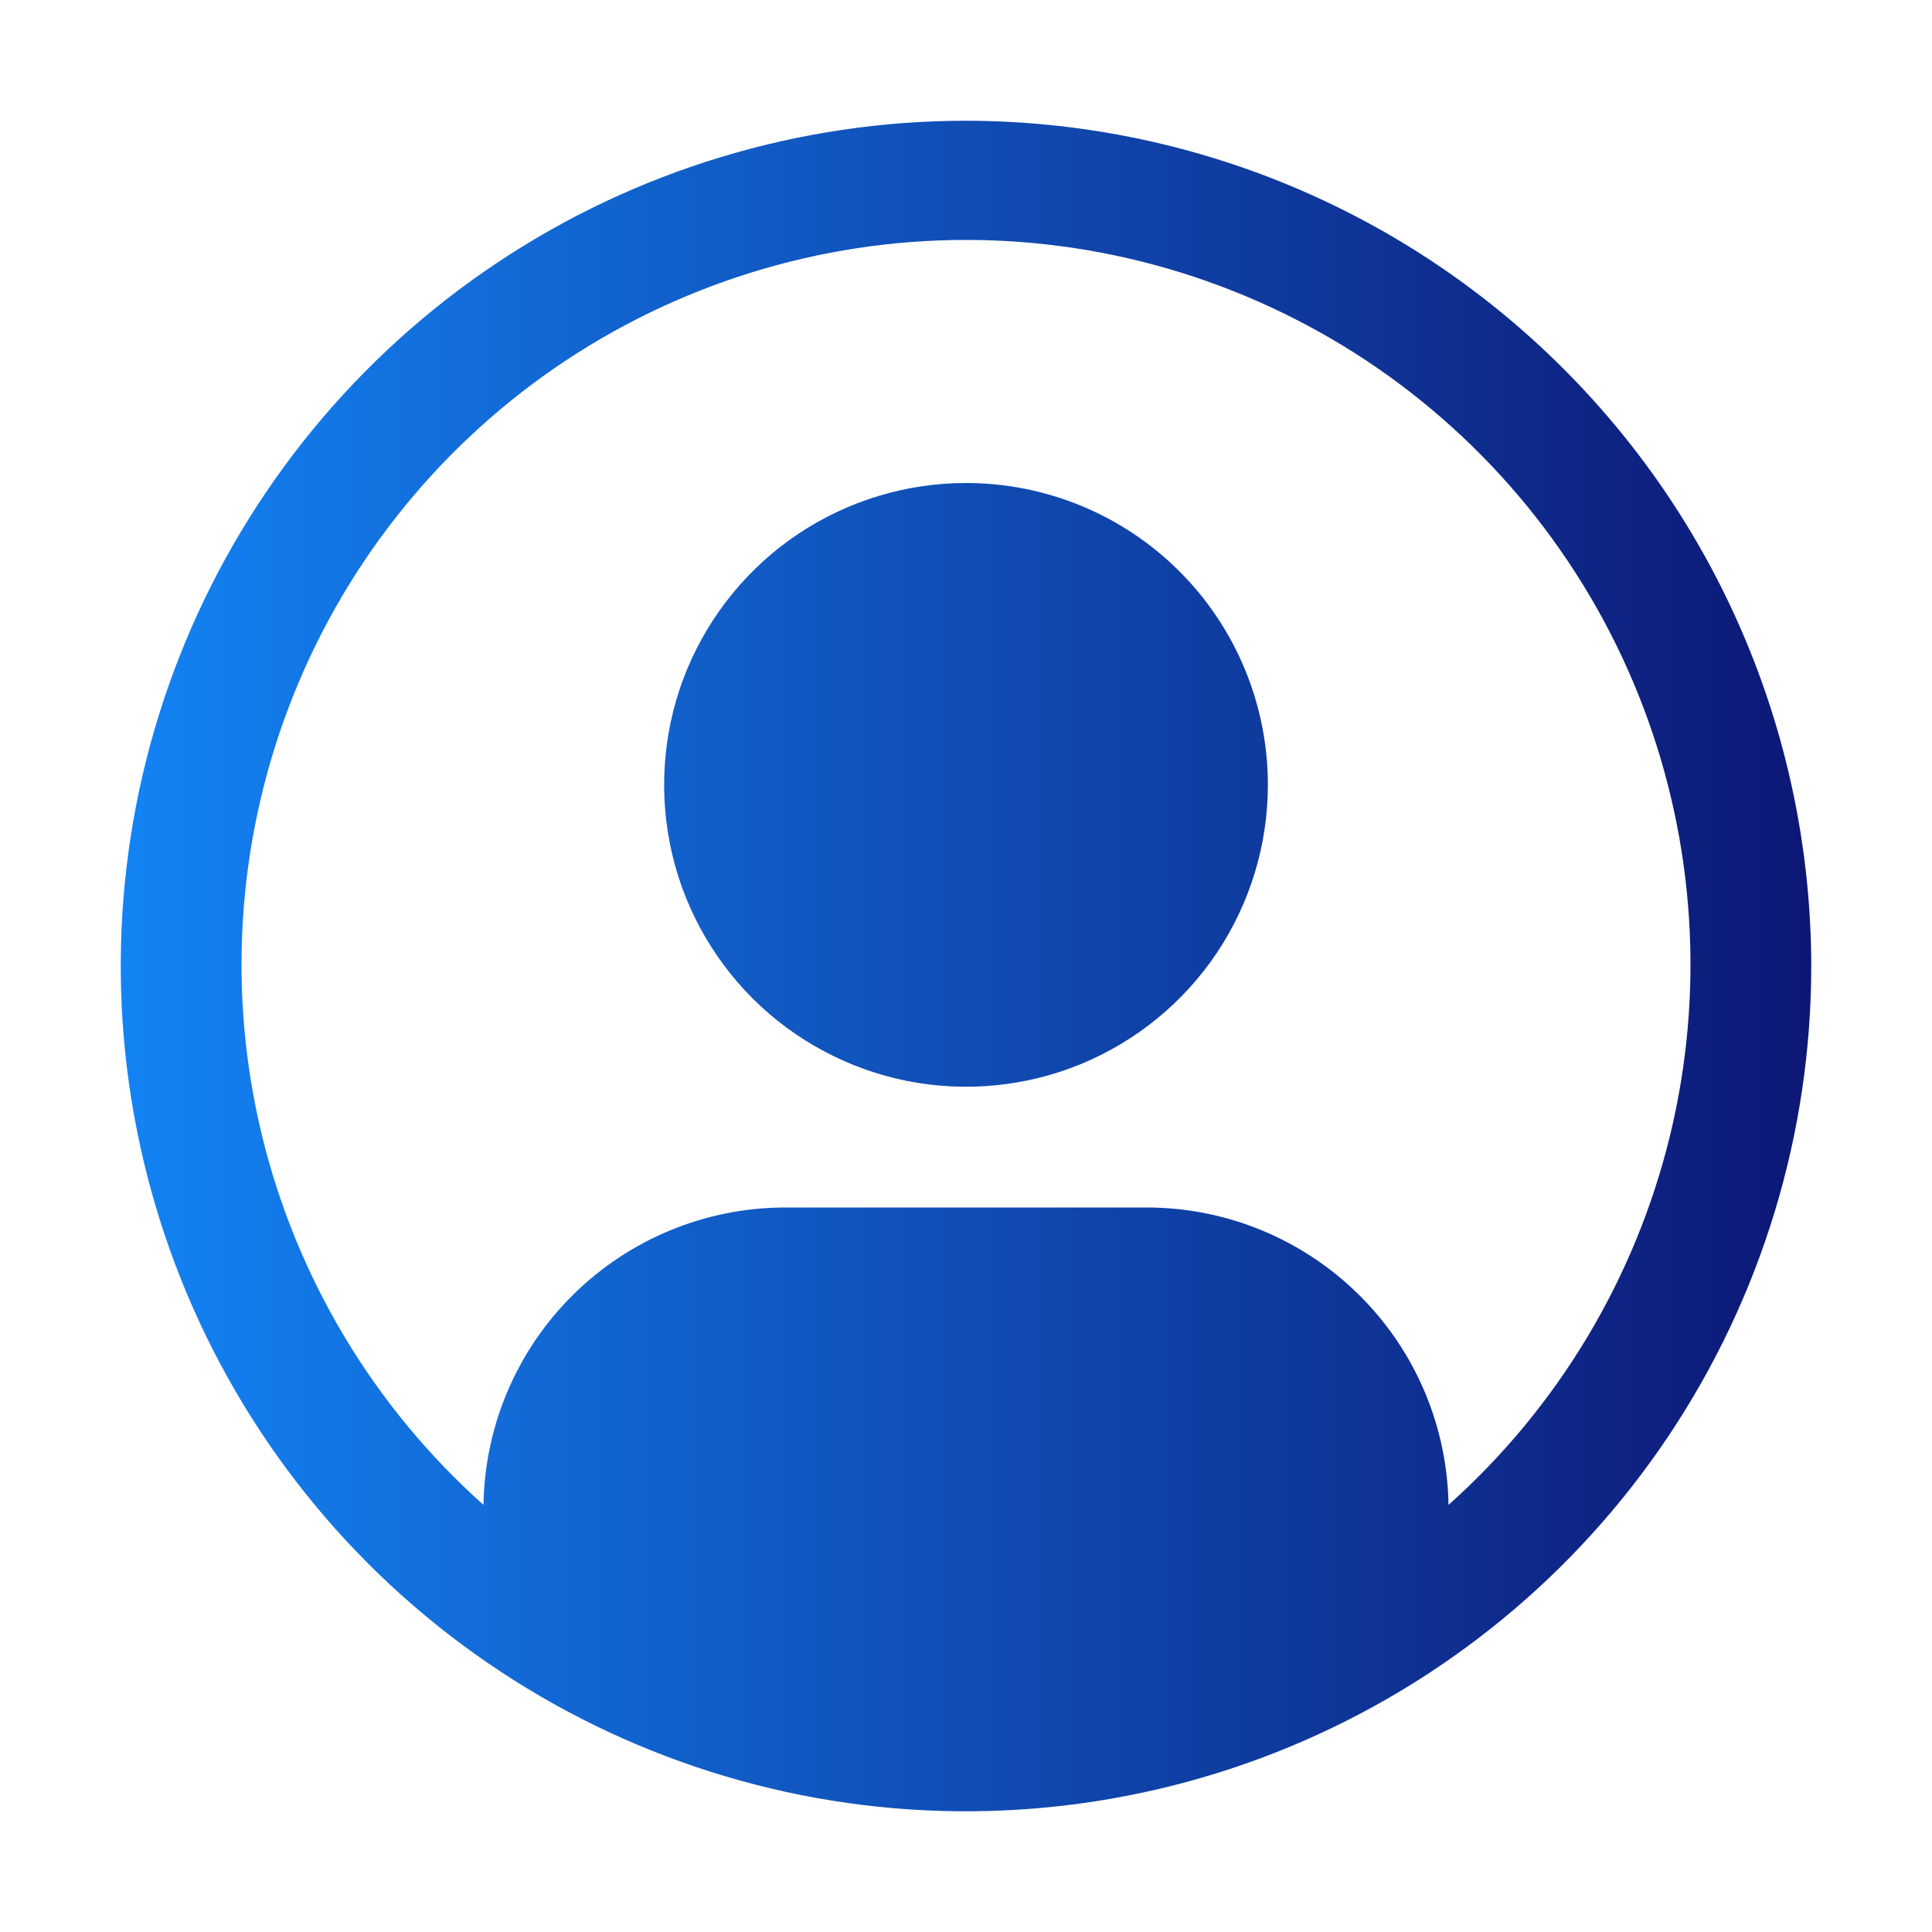
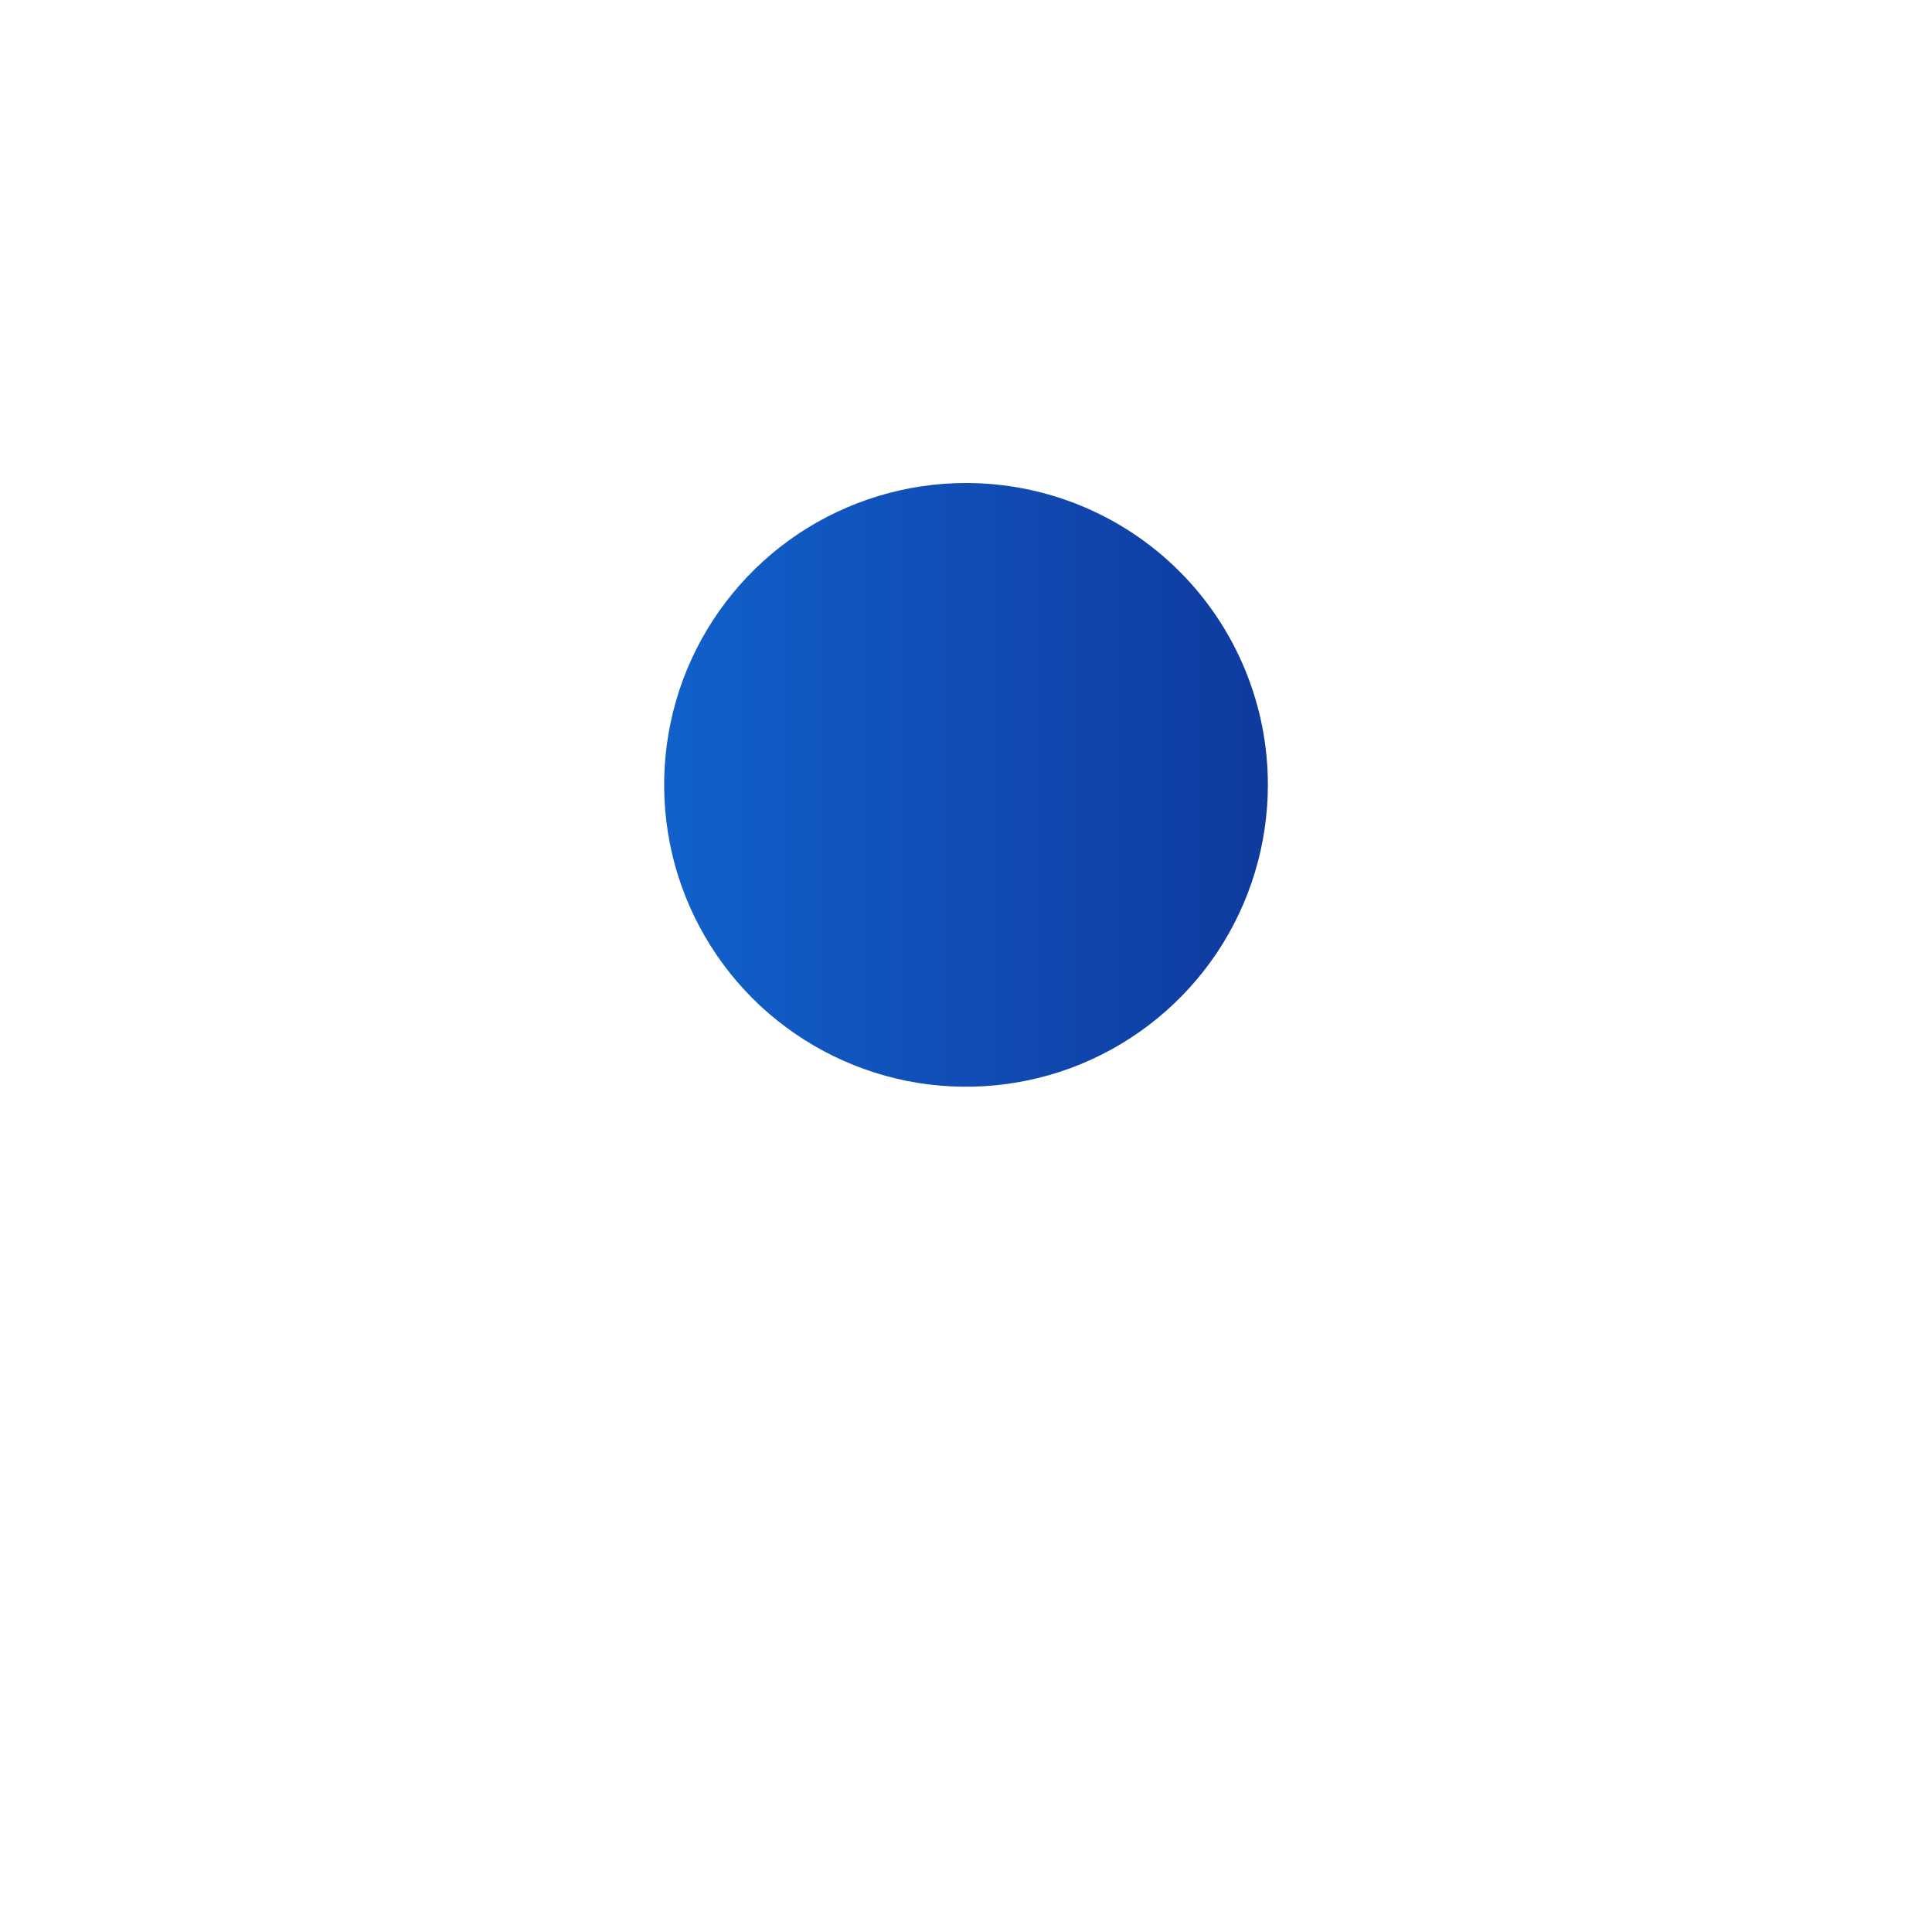
<svg xmlns="http://www.w3.org/2000/svg" width="16" height="16" viewBox="0 0 16 16" fill="none">
  <path d="M8 4C7.506 4 7.022 4.147 6.611 4.421C6.2 4.696 5.88 5.086 5.69 5.543C5.501 6 5.452 6.503 5.548 6.988C5.644 7.473 5.883 7.918 6.232 8.268C6.582 8.617 7.027 8.855 7.512 8.952C7.997 9.048 8.5 8.999 8.957 8.81C9.414 8.62 9.804 8.3 10.079 7.889C10.353 7.478 10.5 6.994 10.5 6.5C10.5 5.837 10.237 5.201 9.768 4.732C9.299 4.263 8.663 4 8 4Z" fill="url(#paint0_linear_1523_12014)" />
-   <path d="M8 1C6.616 1 5.262 1.411 4.111 2.18C2.96 2.949 2.063 4.042 1.533 5.321C1.003 6.6 0.864 8.008 1.135 9.366C1.405 10.723 2.071 11.971 3.05 12.95C4.029 13.929 5.277 14.595 6.634 14.866C7.992 15.136 9.4 14.997 10.679 14.467C11.958 13.937 13.051 13.04 13.82 11.889C14.589 10.738 15 9.384 15 8C14.998 6.144 14.26 4.365 12.947 3.053C11.635 1.74 9.856 1.002 8 1ZM11.996 12.463C11.986 11.807 11.719 11.181 11.252 10.721C10.785 10.26 10.156 10.001 9.5 10H6.5C5.844 10.001 5.215 10.26 4.748 10.721C4.281 11.181 4.014 11.807 4.004 12.463C3.097 11.653 2.458 10.587 2.17 9.406C1.883 8.225 1.961 6.985 2.394 5.849C2.827 4.713 3.595 3.736 4.596 3.046C5.598 2.357 6.784 1.987 8 1.987C9.216 1.987 10.402 2.357 11.404 3.046C12.405 3.736 13.173 4.713 13.606 5.849C14.039 6.985 14.117 8.225 13.83 9.406C13.542 10.587 12.903 11.653 11.996 12.463Z" fill="url(#paint1_linear_1523_12014)" />
  <defs>
    <linearGradient id="paint0_linear_1523_12014" x1="15.01" y1="8" x2="1" y2="8" gradientUnits="userSpaceOnUse">
      <stop stop-color="#0D1775" />
      <stop offset="1" stop-color="#1383F4" />
    </linearGradient>
    <linearGradient id="paint1_linear_1523_12014" x1="15.01" y1="8" x2="1" y2="8" gradientUnits="userSpaceOnUse">
      <stop stop-color="#0D1775" />
      <stop offset="1" stop-color="#1383F4" />
    </linearGradient>
  </defs>
</svg>